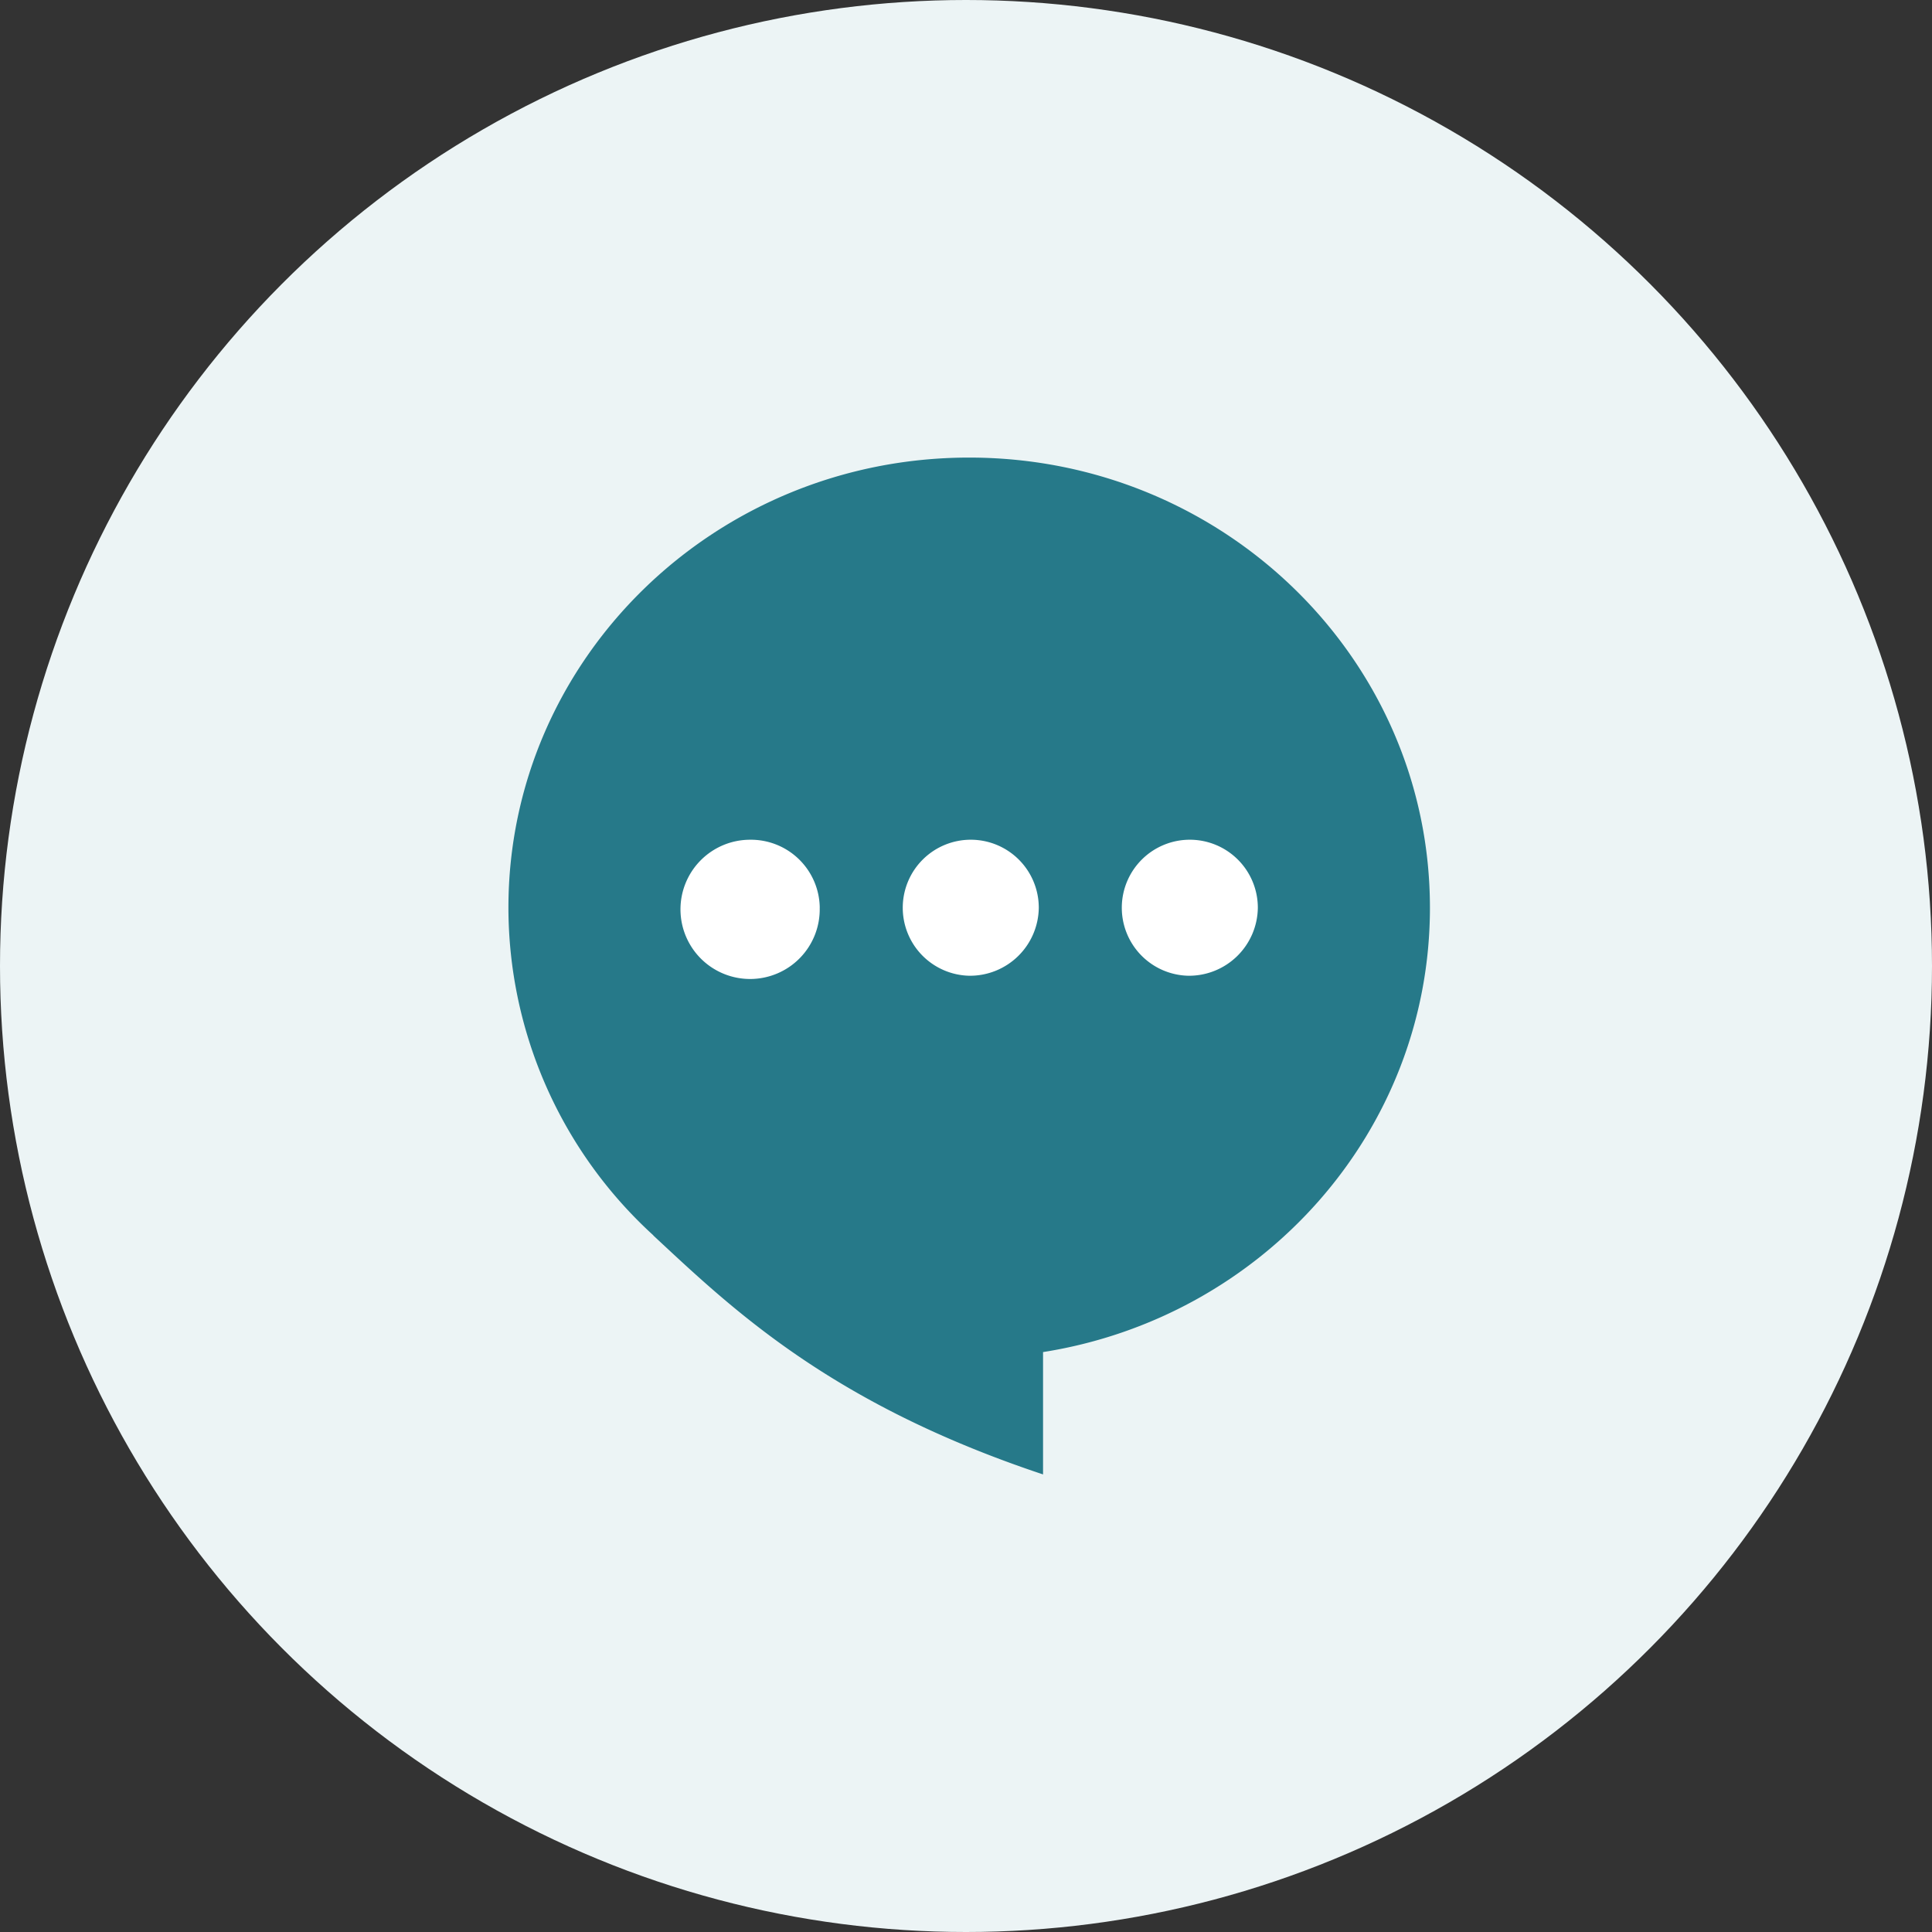
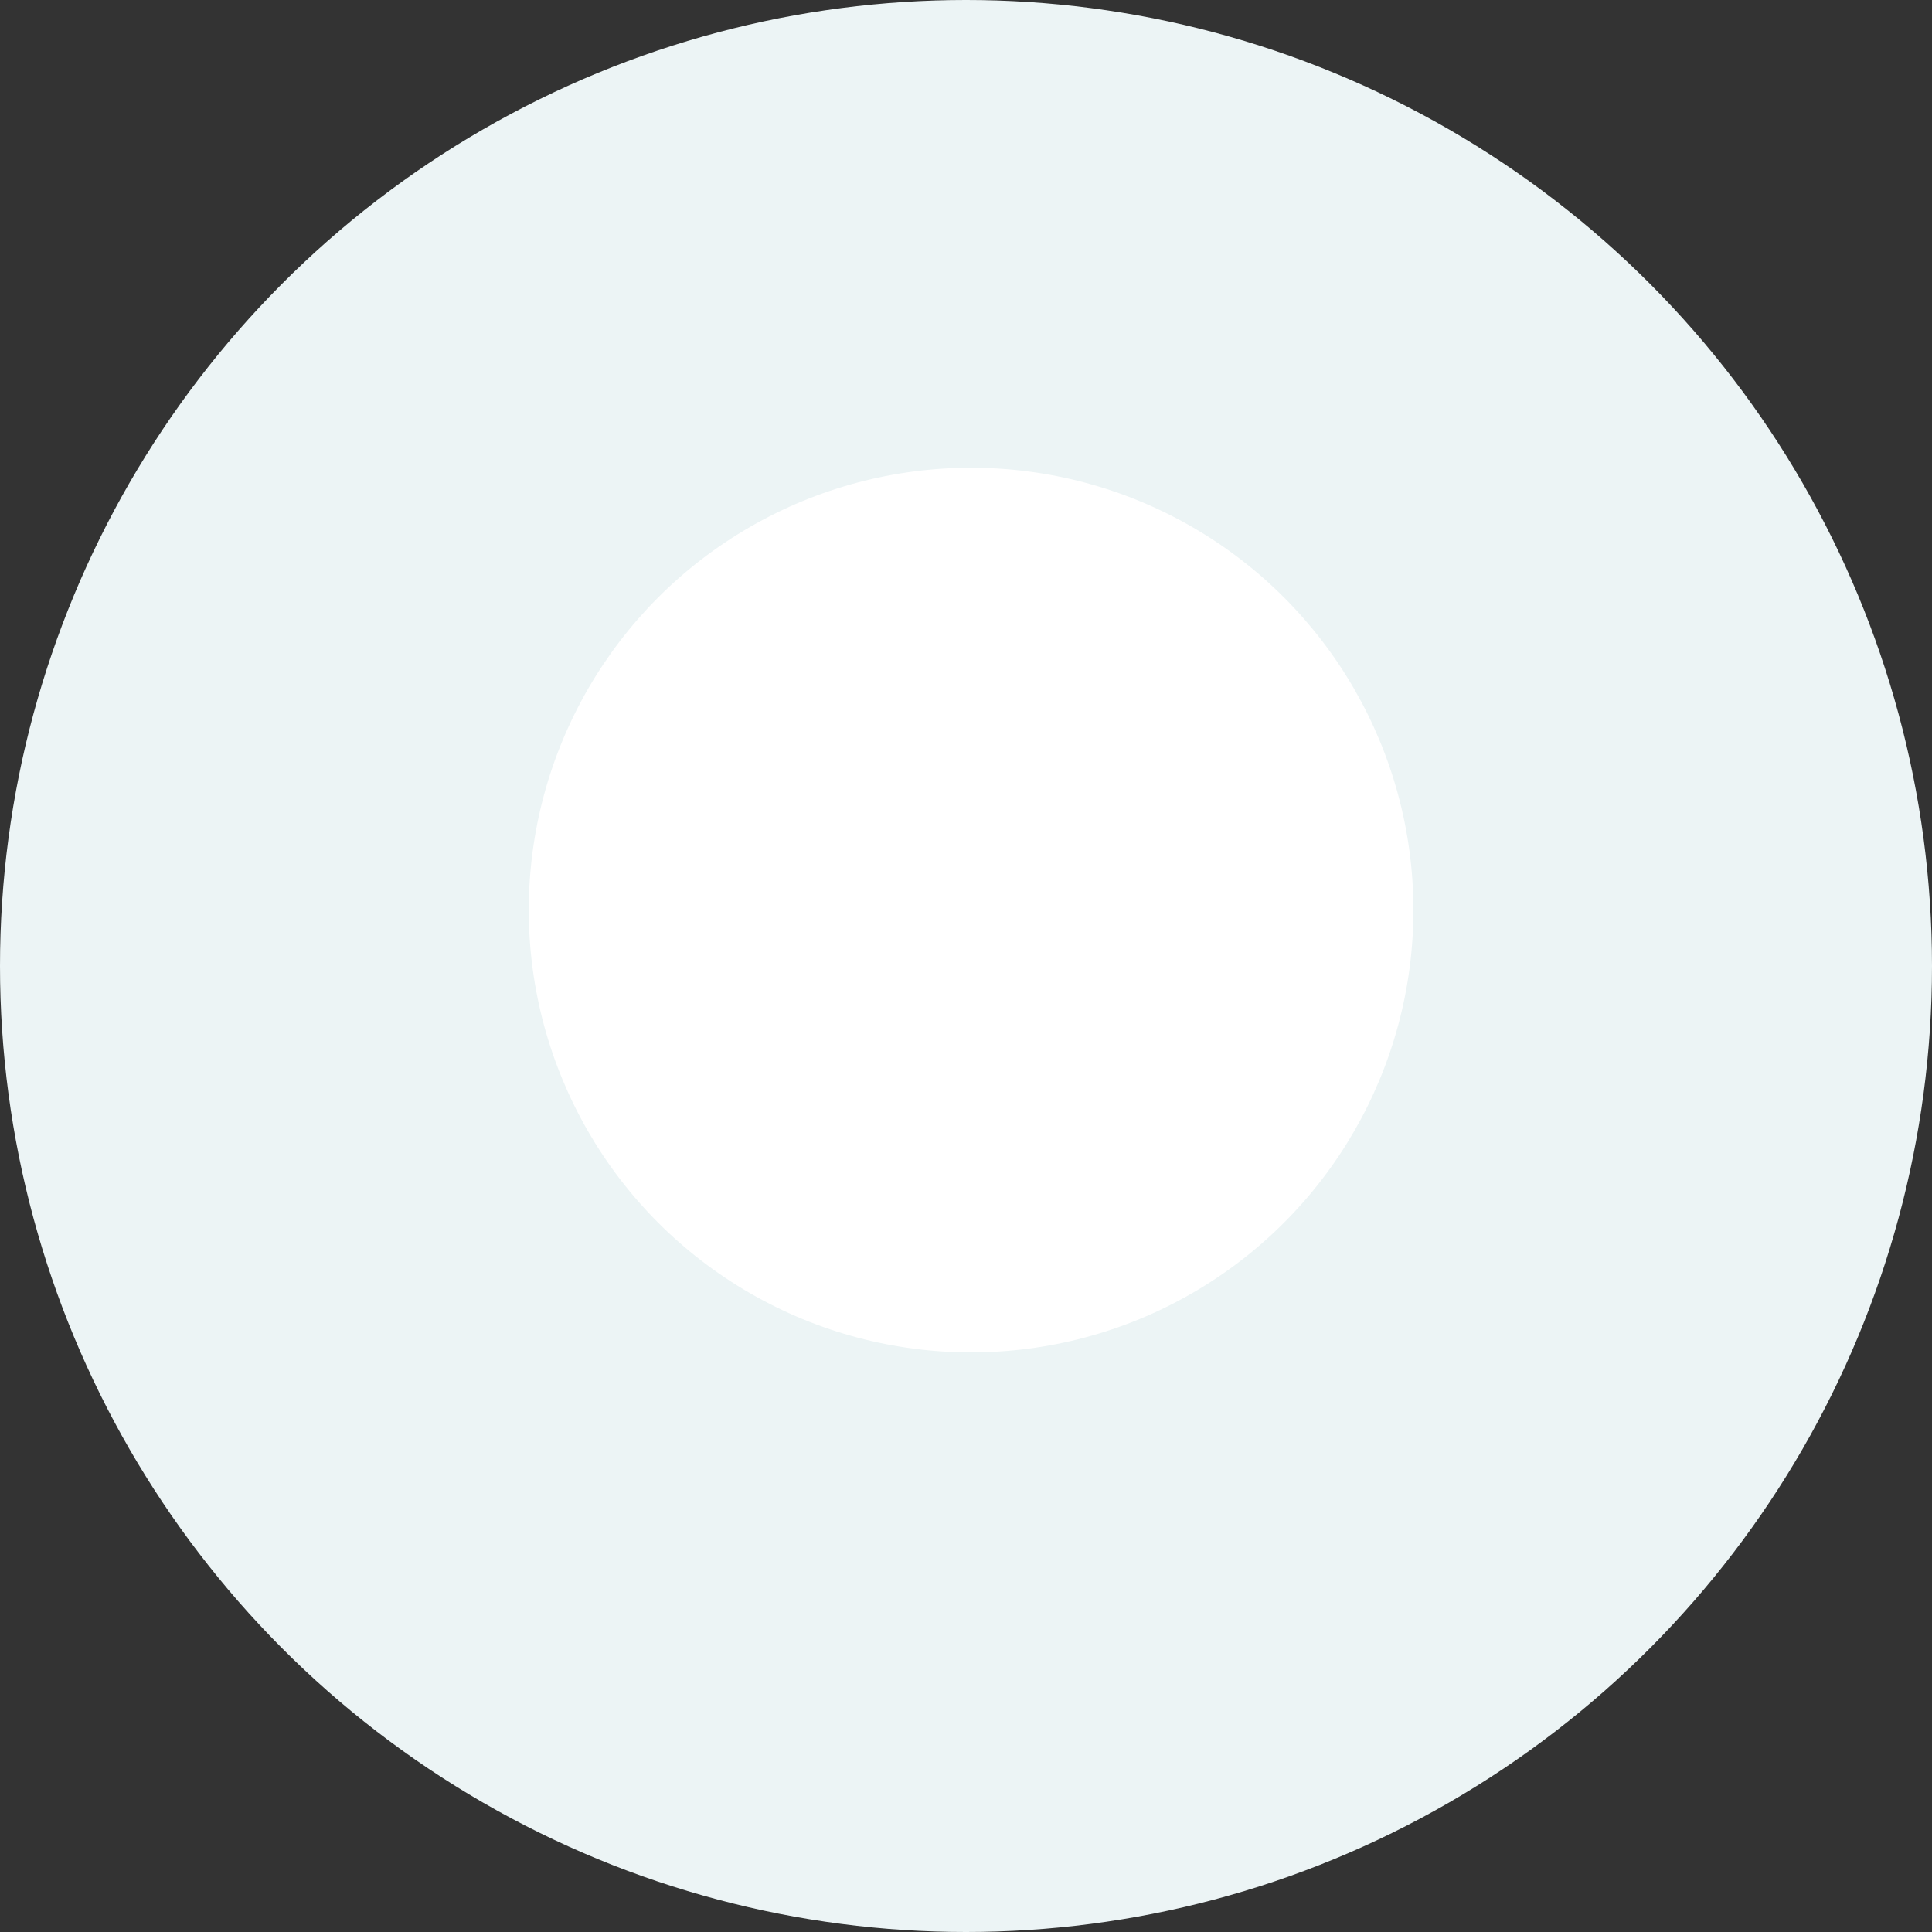
<svg xmlns="http://www.w3.org/2000/svg" width="190" height="190" viewBox="0 0 190 190">
  <rect x="0" y="0" width="190" height="190" fill="#333333" stroke="none" />
  <g id="グループ_34471" data-name="グループ 34471" transform="translate(-524 -1324)">
    <circle id="楕円形_486" data-name="楕円形 486" cx="95" cy="95" r="95" transform="translate(524 1324)" fill="#ecf4f5" />
    <g id="グループ_34468" data-name="グループ 34468">
      <circle id="楕円形_488" data-name="楕円形 488" cx="43.5" cy="43.5" r="43.5" transform="translate(576 1370)" fill="#fff" />
      <g id="コメントのアイコン素材_その3" data-name="コメントのアイコン素材 その3" transform="translate(550 1369)">
-         <path id="パス_3141" data-name="パス 3141" d="M69.313,0C44.287,0,24,19.82,24,44.271A43.67,43.67,0,0,0,38.266,76.5l-.02,0c7.761,7.219,17.416,16.536,38.331,23.5V87.968c21.571-3.4,38.048-21.664,38.048-43.7C114.625,19.82,94.338,0,69.313,0Zm21.54,50.958A6.689,6.689,0,1,1,97.7,44.271,6.767,6.767,0,0,1,90.853,50.958Zm-21.54,0a6.689,6.689,0,1,1,6.845-6.688A6.768,6.768,0,0,1,69.313,50.958Zm-14.7-6.688a6.847,6.847,0,1,1-6.845-6.687A6.768,6.768,0,0,1,54.617,44.271Z" fill="#267989" />
-       </g>
+         </g>
    </g>
  </g>
</svg>